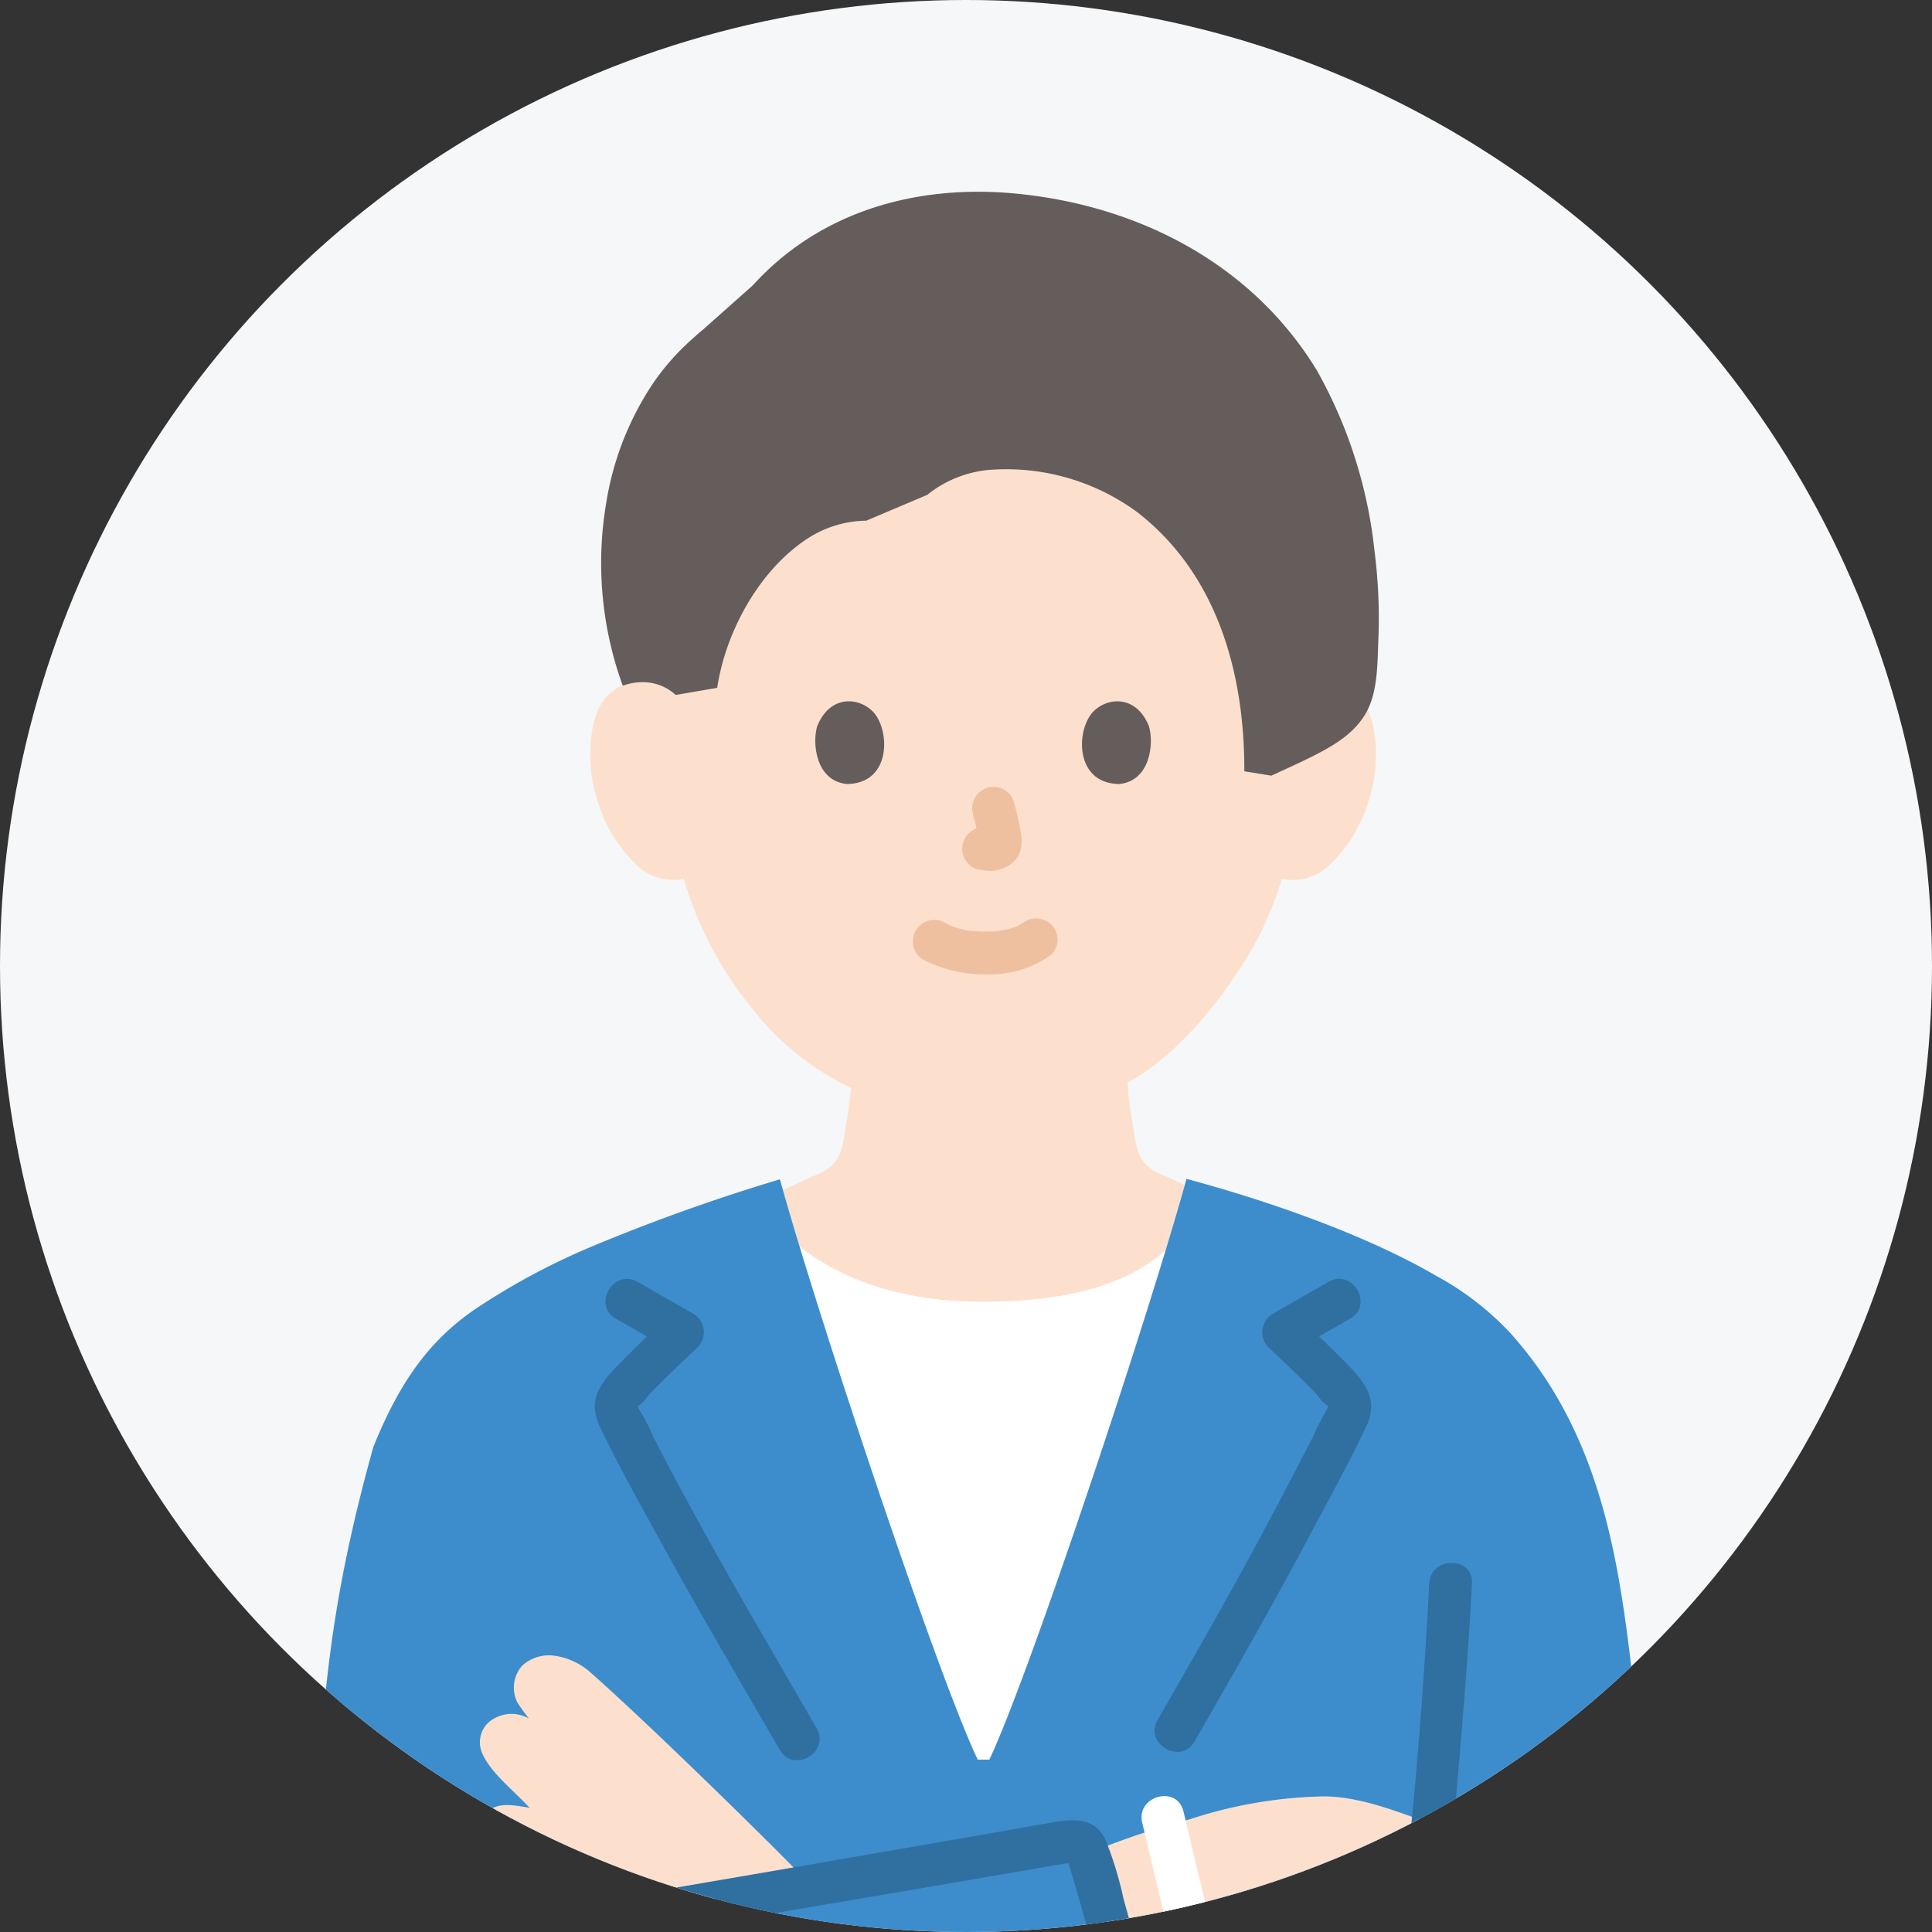
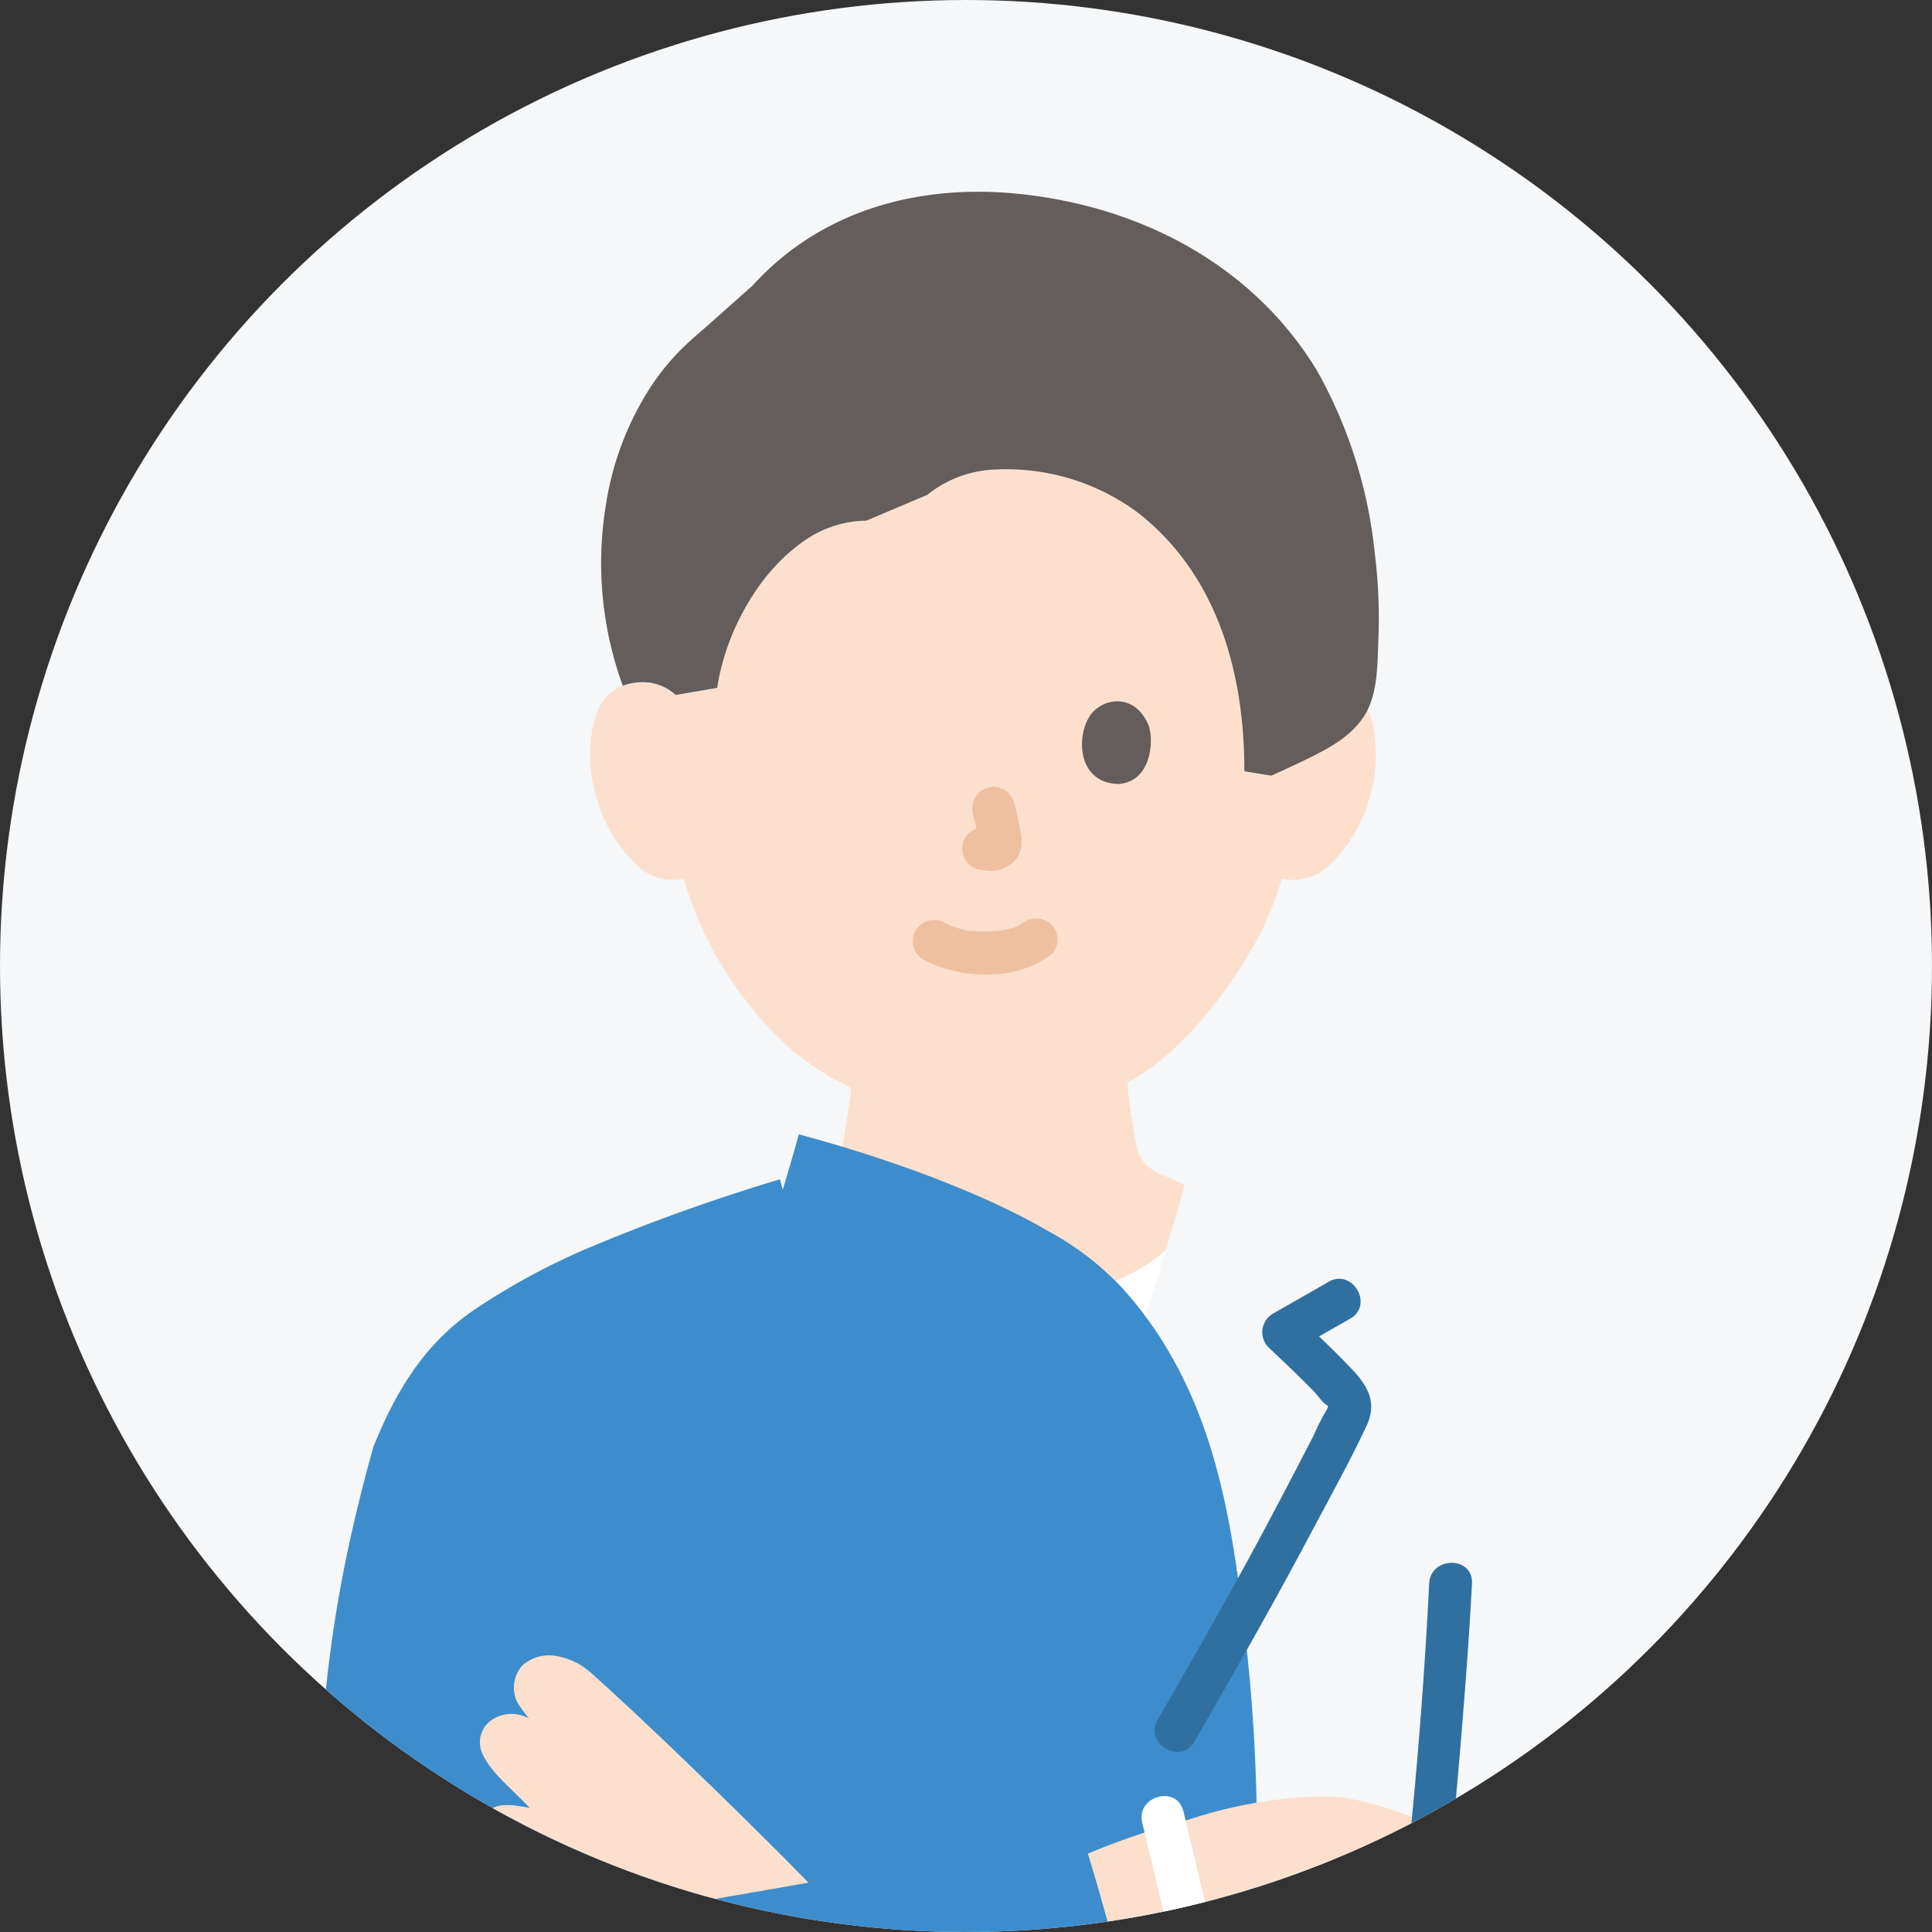
<svg xmlns="http://www.w3.org/2000/svg" width="166" height="166" viewBox="0 0 166 166">
  <rect x="0" y="0" width="166" height="166" fill="#333333" stroke="none" />
  <defs>
    <clipPath id="clip-path">
      <circle id="Ellipse_44" data-name="Ellipse 44" cx="83" cy="83" r="83" transform="translate(160 3247)" fill="#fff" />
    </clipPath>
    <clipPath id="clip-path-2">
      <rect id="Rectangle_5793" data-name="Rectangle 5793" width="114.478" height="213.524" fill="none" />
    </clipPath>
  </defs>
  <g id="Group_7345" data-name="Group 7345" transform="translate(-160 -3190)">
    <circle id="Ellipse_35" data-name="Ellipse 35" cx="83" cy="83" r="83" transform="translate(160 3190)" fill="#f5f7f8" />
    <g id="Mask_Group_112" data-name="Mask Group 112" transform="translate(0 -57)" clip-path="url(#clip-path)">
      <g id="Group_7321" data-name="Group 7321" transform="translate(186.811 3263.476)">
        <g id="Group_7320" data-name="Group 7320" clip-path="url(#clip-path-2)">
          <path id="Path_149" data-name="Path 149" d="M86.2,44.747a4.127,4.127,0,0,1,2.985-1.093,3.834,3.834,0,0,1,3.443,1.913c1.17,2.028,1.12,5.766.335,8.079A12.47,12.47,0,0,1,89.3,59.585a4.551,4.551,0,0,1-3.51,1.013l-.337-.057a26.686,26.686,0,0,1-1.208,3.277c-.893,2.422-5.824,10.917-12.064,14.229.093,1.2.248,2.382.457,3.574.326,1.868.225,3.533,2.824,4.471.05.018.72.333,1.652.765-.439,1.572-1,3.471-1.644,5.6-2.173,1.949-6.367,4.434-15.683,4.434-8.412,0-13.255-2.759-15.775-4.761-.547-1.805-1.03-3.439-1.426-4.838,1.428-.658,2.546-1.178,2.608-1.2,2.6-.939,2.486-2.6,2.824-4.471.185-1.081.332-2.077.422-3.124a23.237,23.237,0,0,1-8.414-6.719A31.391,31.391,0,0,1,34.07,60.536a4.463,4.463,0,0,1-3.8-.95,12.474,12.474,0,0,1-3.662-5.939c-.785-2.312-.835-6.051.335-8.079a3.834,3.834,0,0,1,3.443-1.913,4.131,4.131,0,0,1,2.985,1.093S25.415,18.471,59.789,18.471,86.2,44.747,86.2,44.747Z" transform="translate(-2.128 -1.509)" fill="#fce0cd" />
          <path id="Path_150" data-name="Path 150" d="M66.405,131.253c3.522-9.839,7.9-23.138,10.666-32.241-2.185,1.955-6.381,4.434-15.683,4.434-8.393,0-13.233-2.746-15.771-4.758,4.209,13.842,12.311,37.812,15.3,44.1h1c1.019-2.147,2.634-6.362,4.484-11.532Z" transform="translate(-3.727 -8.064)" fill="#fff" />
-           <path id="Path_151" data-name="Path 151" d="M24.334,98.051A59.115,59.115,0,0,0,13.95,103.6c-4.077,2.81-6.547,6.511-8.687,11.809C1.58,128.652.882,136.889.212,149.984a95.124,95.124,0,0,0,.7,19.743A22.537,22.537,0,0,0,6.9,181.812c2.392,2.463,6.48,3.748,10.186,4.325-1.073,10.116-2.3,24.032-2.943,31.731a3.171,3.171,0,0,0,.643,1.8,3.562,3.562,0,0,0,1.726,1.12,100.34,100.34,0,0,0,20.028-.478c4.922-.762,9.275-2.507,11.424-4.1a16.471,16.471,0,0,0,6.244-8.724,77.69,77.69,0,0,0,1.671-7.989c.028-.174.432-.432.836-.413a.953.953,0,0,1,.79.468c.615,3.59,1.4,7.1,1.781,8.311a17.776,17.776,0,0,0,5.9,8.586c2.8,2.351,5.813,3.177,10.221,3.9,5.776.937,16.346.4,23.086-.073a3.468,3.468,0,0,0,2.02-1.194,3.84,3.84,0,0,0,.661-2.277c-.487-6.134-1.111-12.7-1.919-20.459-.534-5.442-.913-9.581-1.172-12.5,5.143-1.167,10.442-4.5,12.405-8,2.727-4.876,3.5-8.889,3.8-15.225a150.717,150.717,0,0,0-.707-24.344c-.937-8.209-1.993-16.492-5.9-23.875a33.471,33.471,0,0,0-4.674-6.74,24.988,24.988,0,0,0-6.474-5c-5.967-3.479-14.376-6.417-21.4-8.3-3.139,11.424-13.474,42.6-16.938,49.9h-1C53.719,134.977,43.362,103.855,40.2,92.4A163.347,163.347,0,0,0,24.334,98.051Z" transform="translate(0 -7.548)" fill="#3d8dcc" />
+           <path id="Path_151" data-name="Path 151" d="M24.334,98.051A59.115,59.115,0,0,0,13.95,103.6c-4.077,2.81-6.547,6.511-8.687,11.809C1.58,128.652.882,136.889.212,149.984a95.124,95.124,0,0,0,.7,19.743A22.537,22.537,0,0,0,6.9,181.812c2.392,2.463,6.48,3.748,10.186,4.325-1.073,10.116-2.3,24.032-2.943,31.731a3.171,3.171,0,0,0,.643,1.8,3.562,3.562,0,0,0,1.726,1.12,100.34,100.34,0,0,0,20.028-.478c4.922-.762,9.275-2.507,11.424-4.1a16.471,16.471,0,0,0,6.244-8.724,77.69,77.69,0,0,0,1.671-7.989c.028-.174.432-.432.836-.413a.953.953,0,0,1,.79.468c.615,3.59,1.4,7.1,1.781,8.311a17.776,17.776,0,0,0,5.9,8.586a3.468,3.468,0,0,0,2.02-1.194,3.84,3.84,0,0,0,.661-2.277c-.487-6.134-1.111-12.7-1.919-20.459-.534-5.442-.913-9.581-1.172-12.5,5.143-1.167,10.442-4.5,12.405-8,2.727-4.876,3.5-8.889,3.8-15.225a150.717,150.717,0,0,0-.707-24.344c-.937-8.209-1.993-16.492-5.9-23.875a33.471,33.471,0,0,0-4.674-6.74,24.988,24.988,0,0,0-6.474-5c-5.967-3.479-14.376-6.417-21.4-8.3-3.139,11.424-13.474,42.6-16.938,49.9h-1C53.719,134.977,43.362,103.855,40.2,92.4A163.347,163.347,0,0,0,24.334,98.051Z" transform="translate(0 -7.548)" fill="#3d8dcc" />
          <path id="Path_152" data-name="Path 152" d="M27.378,140.382c-.775-.714-1.5-1.367-2.141-1.938a5.9,5.9,0,0,0-3.125-1.465,3.422,3.422,0,0,0-2.77.841,2.847,2.847,0,0,0-.431,3.155,12.668,12.668,0,0,0,2.818,3.171c-2.043-3.123-4.6-2.236-5.468-1.253a2.335,2.335,0,0,0-.362,2.464c.733,1.669,2.453,2.965,4.078,4.692-1.678-.3-2.912-.5-3.852.546a2.716,2.716,0,0,0-.39,2.366,6.472,6.472,0,0,0,1.171,1.884c1.452,1.864,2.582,3.4,3.93,5.085l.433.541c4.33-.8,13.575-2.414,22.66-3.993l-1.574-1.608c-3.623-3.654-10.29-10.172-14.978-14.489Z" transform="translate(-1.277 -11.191)" fill="#fce0cd" />
-           <path id="Path_153" data-name="Path 153" d="M28.27,105.14l4.805,2.746L32.7,105c-1.525,1.431-3.041,2.871-4.489,4.381-1.467,1.53-2.309,2.933-1.336,4.992,1.56,3.3,3.375,6.513,5.128,9.716,3.337,6.1,6.875,12.079,10.344,18.1,1.179,2.048,4.355.2,3.172-1.854-3.187-5.534-6.434-11.034-9.529-16.621q-2.295-4.142-4.474-8.347a15.678,15.678,0,0,0-1.266-2.454q-.249-.748-.23-.1l.214-.227c.353-.17.734-.773,1.012-1.059,1.314-1.347,2.679-2.643,4.051-3.929a1.853,1.853,0,0,0-.372-2.884l-4.805-2.746c-2.056-1.174-3.908,2-1.854,3.172Z" transform="translate(-2.162 -8.311)" fill="#2f70a1" />
          <path id="Path_154" data-name="Path 154" d="M93.793,101.968l-4.805,2.746a1.853,1.853,0,0,0-.372,2.884c1.321,1.239,2.636,2.486,3.9,3.78.314.32.761,1.017,1.159,1.208l.214.227q.019-.645-.23.1a18.827,18.827,0,0,0-1.159,2.259q-2.143,4.165-4.345,8.3c-2.916,5.44-5.985,10.8-9.064,16.143-1.182,2.052,1.992,3.9,3.172,1.854,3.347-5.815,6.676-11.639,9.823-17.566,1.675-3.154,3.423-6.3,4.948-9.532.967-2.048.117-3.475-1.336-4.992s-2.963-2.95-4.489-4.381l-.372,2.884,4.805-2.746c2.052-1.173.2-4.347-1.854-3.172Z" transform="translate(-6.442 -8.311)" fill="#2f70a1" />
          <path id="Path_155" data-name="Path 155" d="M31.447,16.554a25.808,25.808,0,0,0-3.971,10.255A30.812,30.812,0,0,0,28.91,42.443a4.717,4.717,0,0,1,1.556-.3,4.131,4.131,0,0,1,2.985,1.093l3.572-.612c.717-4.8,3.631-10.228,7.936-12.936a9.39,9.39,0,0,1,4.872-1.426l5.242-2.22a9.851,9.851,0,0,1,5.849-2.176,18.987,18.987,0,0,1,12.24,3.7c6.874,5.37,9.174,13.869,9.153,22.229l2.316.376c4.314-1.968,6.545-2.979,7.934-5.058,1.231-1.84,1.176-4.456,1.265-6.583a45.473,45.473,0,0,0-.327-7.638,40.323,40.323,0,0,0-4.931-15.5C83.062,6.3,73.374,1.2,62.739.163c-8.5-.831-16.845,1.47-22.656,7.879l-4.219,3.749c-.562.471-1.111.958-1.641,1.465a20.545,20.545,0,0,0-2.777,3.3Z" transform="translate(-2.211 0)" fill="#645d5c" />
          <path id="Path_156" data-name="Path 156" d="M57.1,71.528a11.285,11.285,0,0,0,5.432,1.267,8.946,8.946,0,0,0,5.578-1.686,1.839,1.839,0,0,0,0-2.6,1.894,1.894,0,0,0-2.6,0c.634-.493-.034,0-.235.1-.155.082-.575.211,0,.018-.149.05-.293.113-.443.161-.188.061-.379.112-.572.157a4.139,4.139,0,0,0-.666.126c.186-.081.29-.035.013-.007-.121.012-.243.022-.365.03-.293.019-.586.027-.88.025-.263,0-.525-.01-.788-.028-.12-.008-.241-.017-.361-.03-.069-.006-.137-.015-.206-.023-.143-.017-.09-.01.162.021-.1.051-.477-.084-.592-.11q-.284-.063-.564-.146c-.162-.049-.32-.107-.479-.162-.416-.142.381.183,0,.006q-.3-.14-.588-.293A1.837,1.837,0,0,0,57.1,71.53Z" transform="translate(-4.593 -5.556)" fill="#efc0a0" />
          <path id="Path_157" data-name="Path 157" d="M61.75,58.017a24.333,24.333,0,0,1,.572,2.619l-.065-.489a1.589,1.589,0,0,1,.01.362l.065-.489a.892.892,0,0,1-.039.163l.186-.439a.682.682,0,0,1-.057.1l.287-.372a.531.531,0,0,1-.085.084l.372-.287a1.723,1.723,0,0,1-.208.11l.439-.185a1.5,1.5,0,0,1-.35.1l.489-.065a1.449,1.449,0,0,1-.328,0l.489.065c-.124-.017-.245-.048-.369-.064a1.4,1.4,0,0,0-.733-.033,1.37,1.37,0,0,0-.683.218,1.836,1.836,0,0,0-.658,2.512,1.757,1.757,0,0,0,1.1.844c.325.044.641.125.972.14a3.187,3.187,0,0,0,1.489-.363,2.256,2.256,0,0,0,1.219-1.475,3.485,3.485,0,0,0-.013-1.534c-.142-.844-.338-1.68-.555-2.508a1.838,1.838,0,0,0-2.259-1.283,1.859,1.859,0,0,0-1.1.844,1.932,1.932,0,0,0-.185,1.415Z" transform="translate(-4.971 -4.55)" fill="#efc0a0" />
-           <path id="Path_158" data-name="Path 158" d="M47.252,49.813c-.437,1.422-.152,4.692,2.541,4.97,3.559-.021,3.748-3.974,2.55-5.834-.981-1.522-3.866-2.155-5.091.864" transform="translate(-3.847 -3.896)" fill="#645d5c" />
          <path id="Path_159" data-name="Path 159" d="M77.794,49.814c.437,1.422.152,4.692-2.54,4.97-3.559-.021-3.748-3.975-2.551-5.834.981-1.522,3.865-2.154,5.091.864" transform="translate(-5.887 -3.896)" fill="#645d5c" />
          <path id="Path_160" data-name="Path 160" d="M101.483,152.269c-2.276-.8-5.559-2.13-8.627-2.13a39.175,39.175,0,0,0-11.537,1.978,64.3,64.3,0,0,0-8.728,2.944c1.226,3.9,3.332,11.766,4.89,17.932,4.327.692,15.277-.114,17.737-.591,1.894-.368,4.452-2.669,4.452-2.669l.674-.607c.59-4.329,1.245-10.393,1.827-16.616l-.688-.242Z" transform="translate(-5.932 -12.268)" fill="#fce0cd" />
          <path id="Path_161" data-name="Path 161" d="M77.672,152.4q2.488,10.4,4.974,20.8c.55,2.3,4.093,1.325,3.542-.976q-2.488-10.4-4.974-20.8c-.55-2.3-4.093-1.325-3.542.976" transform="translate(-6.342 -12.266)" fill="#fff" />
          <path id="Path_162" data-name="Path 162" d="M104.169,130.057c-.583,11.547-1.647,23.113-3.063,34.587-.269,2.18-.534,4.284-.959,6.5-.443,2.31,3.1,3.3,3.542.976.9-4.716,1.362-9.537,1.865-14.309q.995-9.427,1.71-18.883c.224-2.955.43-5.912.579-8.872.119-2.363-3.555-2.356-3.673,0Z" transform="translate(-8.18 -10.483)" fill="#2f70a1" />
-           <path id="Path_163" data-name="Path 163" d="M22.407,163.794c12.967-2.528,26.033-4.591,39.048-6.857q2.083-.362,4.165-.728a15.859,15.859,0,0,0,1.577-.278c0,.044-.8-.25-.7-.317a5.662,5.662,0,0,0,.173.556q.175.57.344,1.141c1.151,3.877,2.19,7.788,3.212,11.7q.8,3.072,1.573,6.151.314,1.258.619,2.517.134.551.264,1.1c.032.136.064.272.1.407s.06.257.09.387c.035.255.06.246.076-.028-.07,0,.711-.336-.107-.235a5.471,5.471,0,0,0-.967.338q-.821.284-1.646.557-1.784.592-3.581,1.141-3.668,1.123-7.379,2.093a195.255,195.255,0,0,1-34.1,6.1c-2.341.186-2.361,3.86,0,3.673a199.419,199.419,0,0,0,32.474-5.565c5.237-1.309,10.436-2.794,15.534-4.571,1.133-.395,2.4-.714,3.025-1.851a4.582,4.582,0,0,0,.028-3.423c-.441-1.862-.9-3.72-1.376-5.575-1.109-4.373-2.258-8.738-3.481-13.08a30.675,30.675,0,0,0-1.569-5.125c-1.057-2.159-3.22-1.7-5.151-1.358q-11.1,1.949-22.2,3.859c-7.007,1.218-14.035,2.365-21.016,3.726-2.318.452-1.337,3.993.976,3.542Z" transform="translate(-1.643 -12.451)" fill="#2f70a1" />
          <path id="Path_164" data-name="Path 164" d="M100.517,190.263a133.57,133.57,0,0,1-20.935.323c-7.3-.364-14.618-.755-21.864-1.736a1.9,1.9,0,0,0-2.259,1.283,1.849,1.849,0,0,0,1.283,2.259c7.443,1.008,14.936,1.468,22.433,1.847a135.536,135.536,0,0,0,21.344-.3,1.89,1.89,0,0,0,1.837-1.837,1.849,1.849,0,0,0-1.837-1.837Z" transform="translate(-4.527 -15.429)" fill="#2f70a1" />
        </g>
      </g>
    </g>
  </g>
</svg>